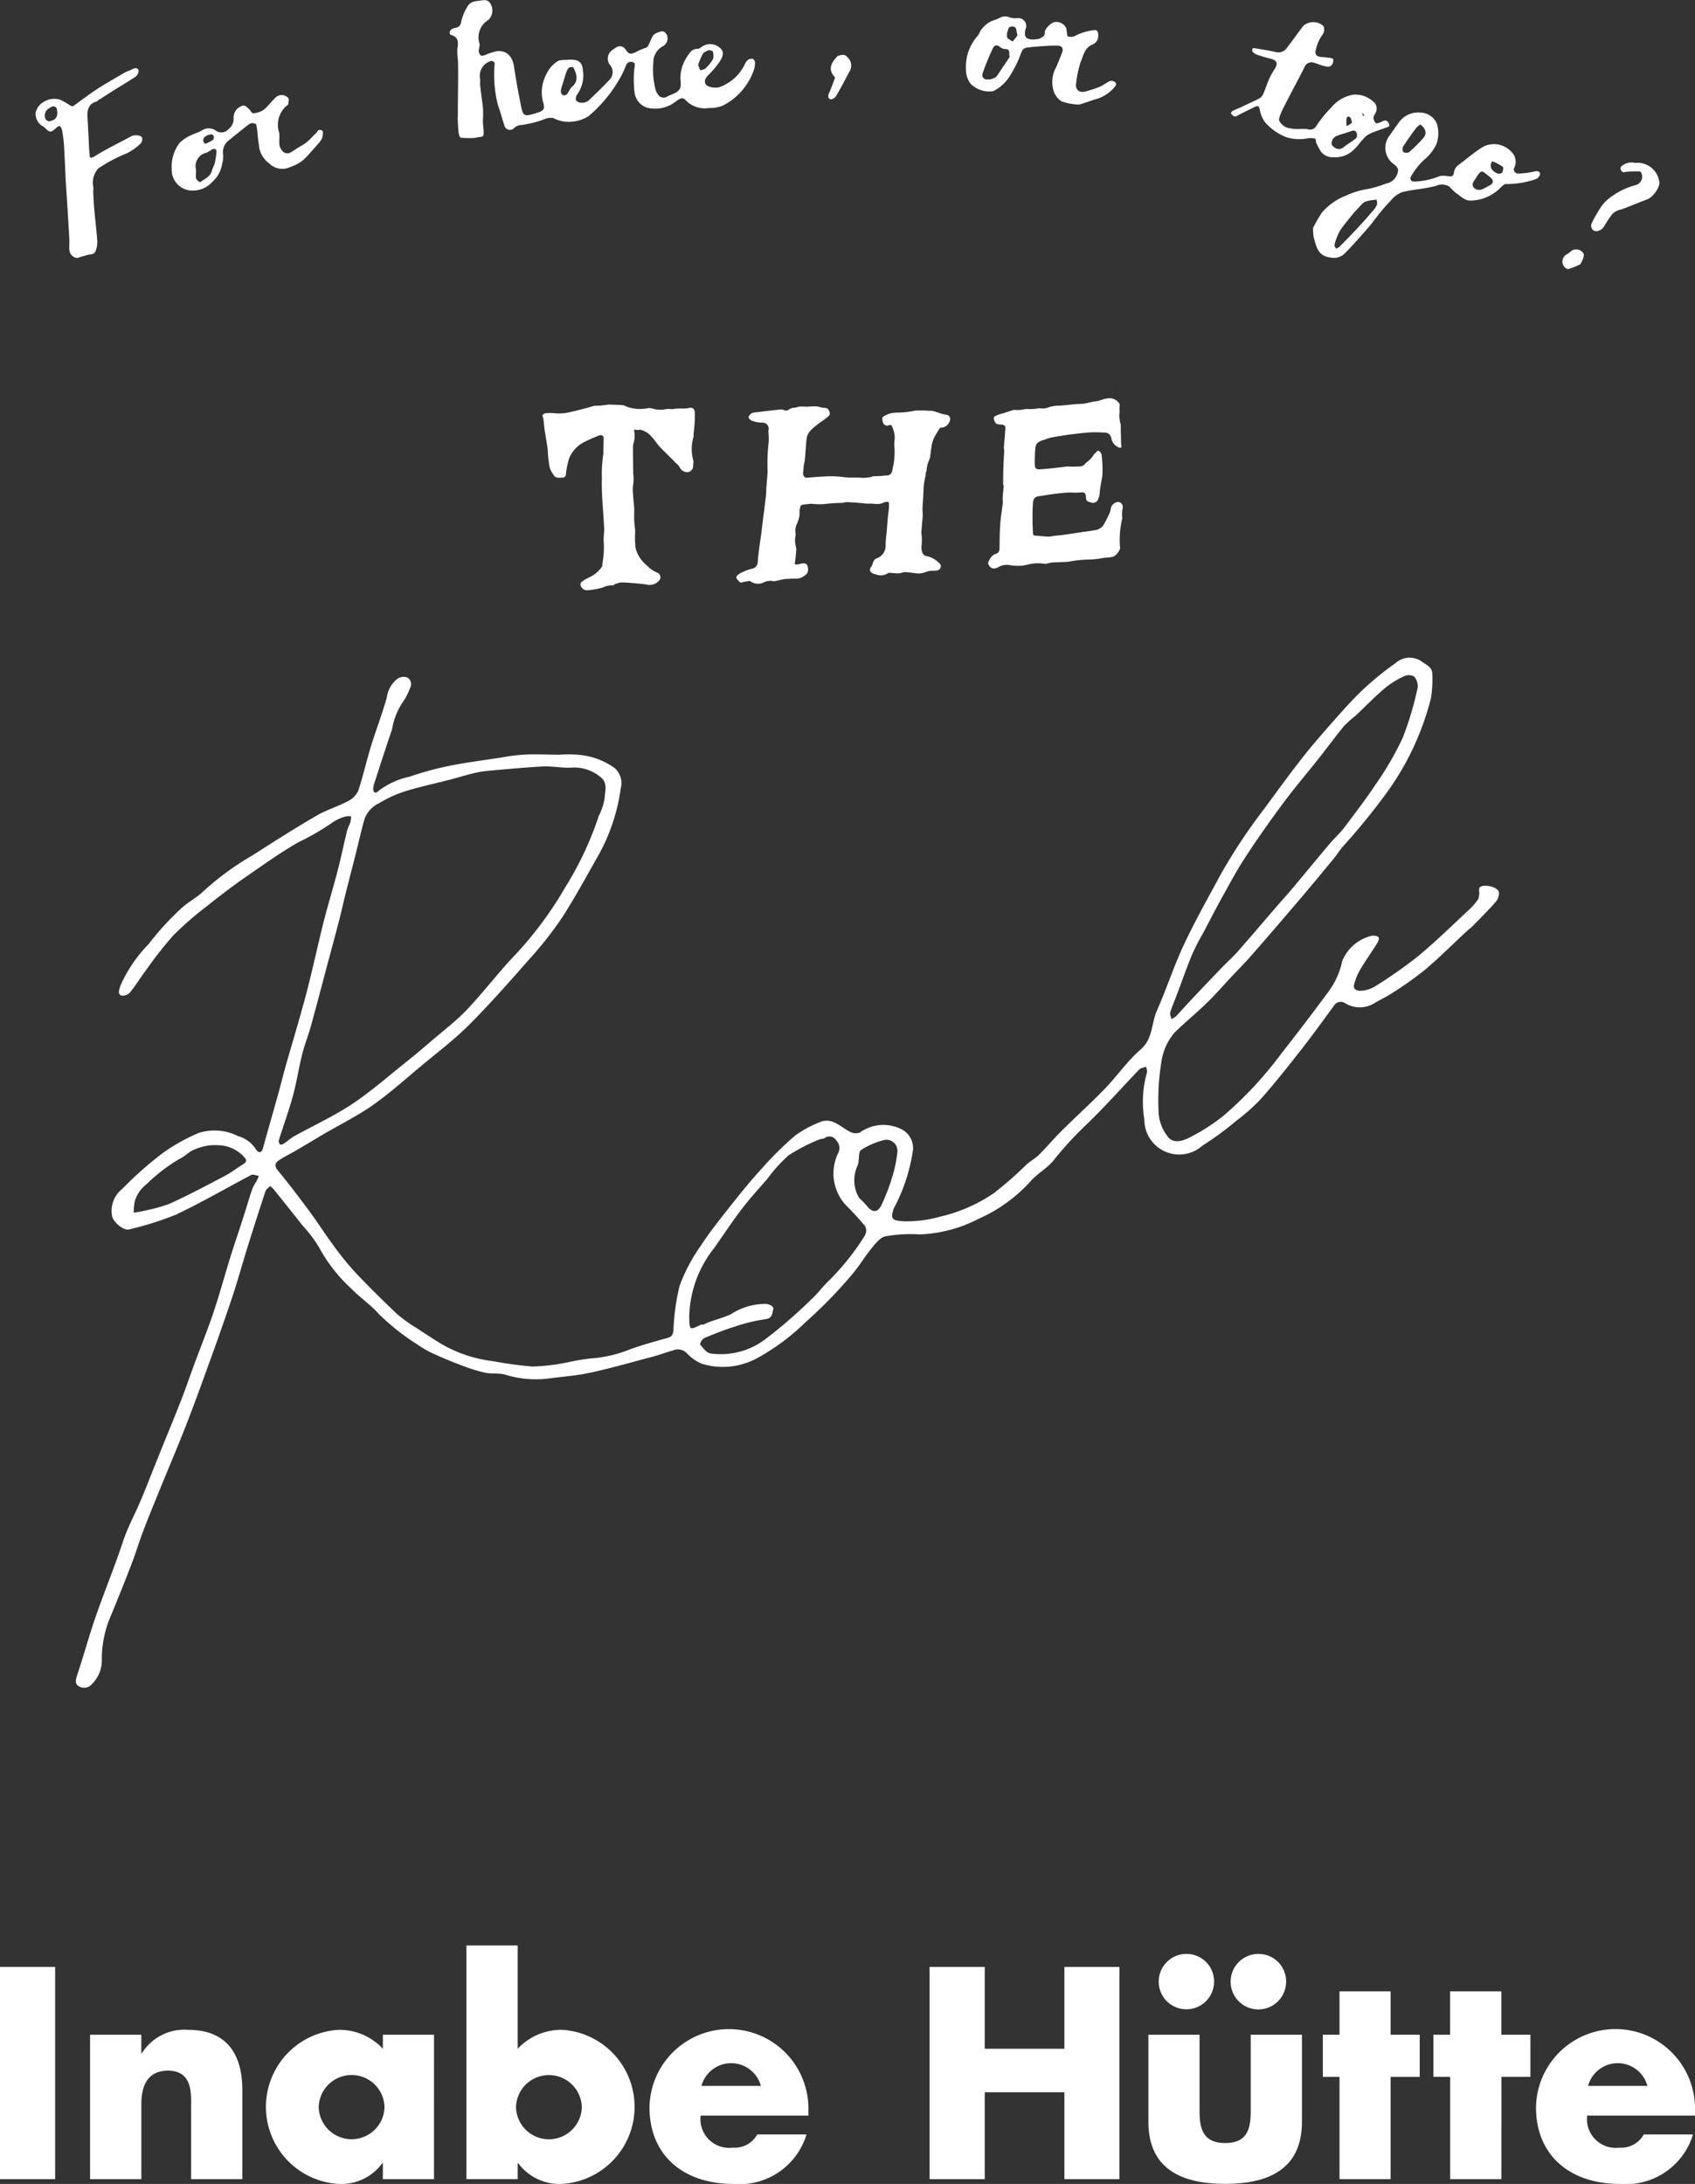
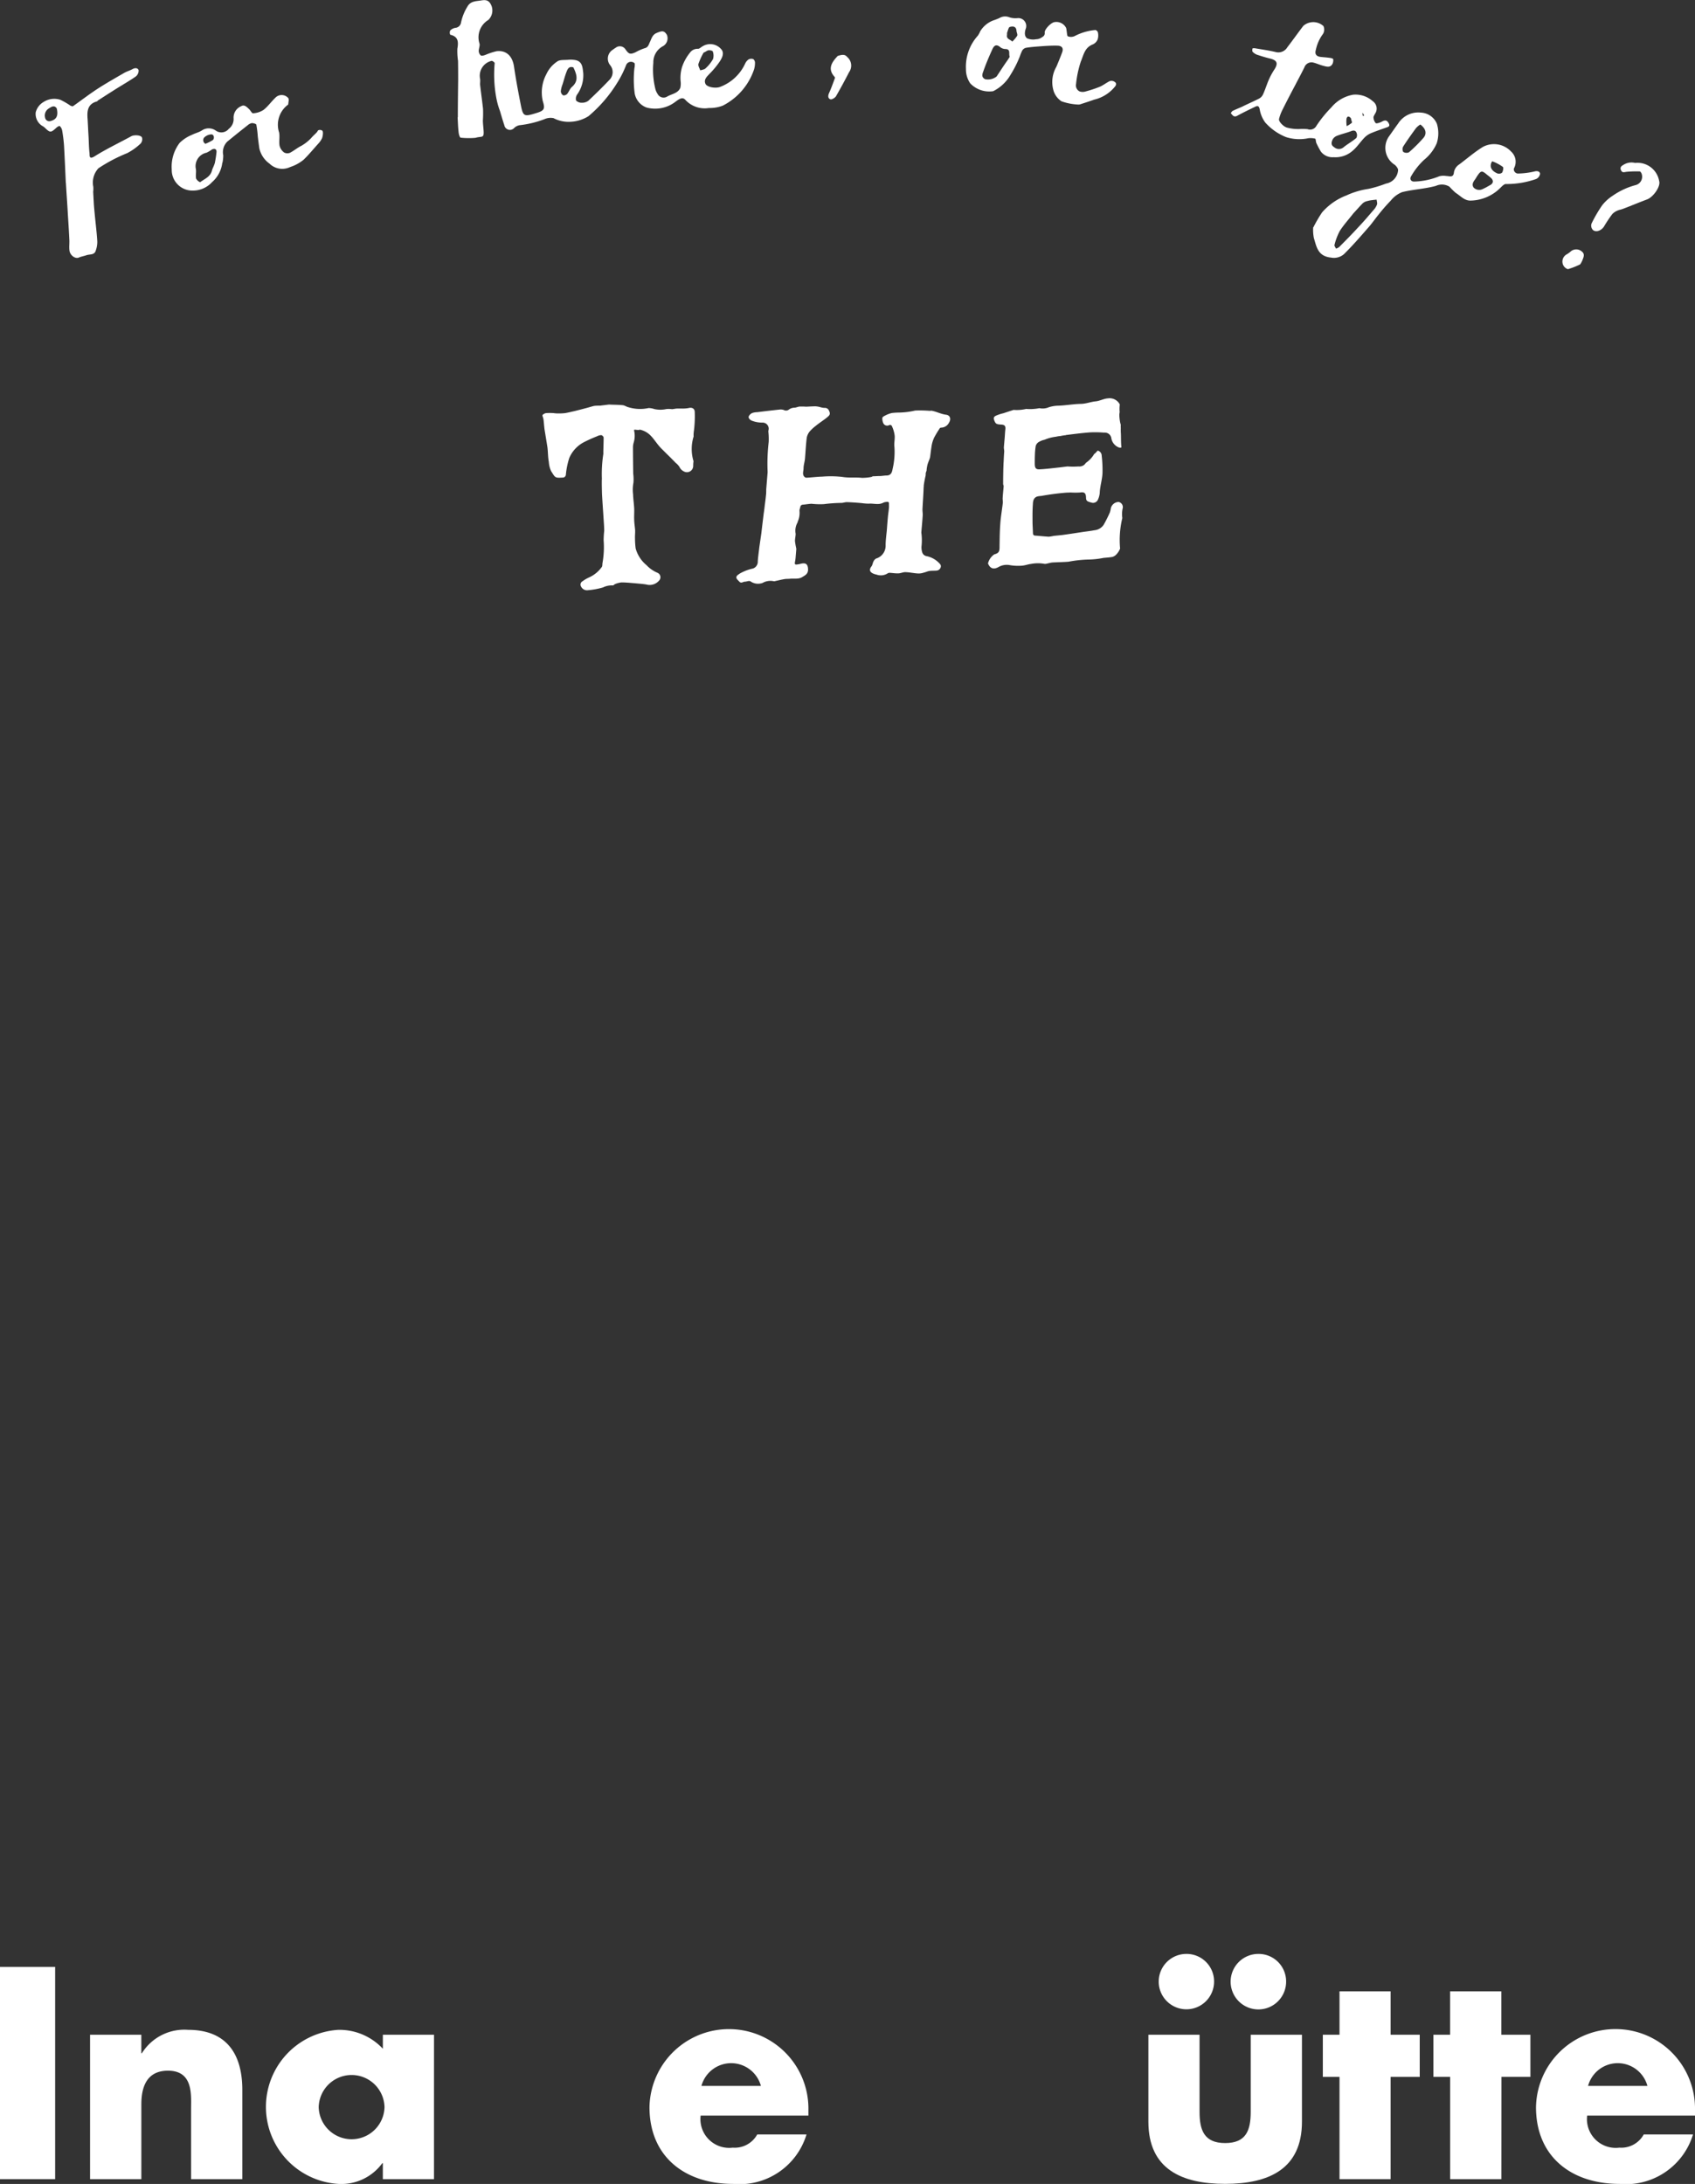
<svg xmlns="http://www.w3.org/2000/svg" height="108.039" viewBox="0 0 83.883 108.039" width="83.883">
  <rect x="0" y="0" width="83.883" height="108.039" fill="#333333" stroke="none" />
  <g fill="#fff">
    <path d="m930.105 630.006h-2.73v-10.5h2.73z" transform="translate(-927.376 -522.205)" />
    <path d="m932.1 622.194h.027a2.472 2.472 0 0 1 2.286-1.159c1.921 0 2.685 1.214 2.685 2.972v4.414h-2.536v-3.481c0-.687.114-1.884-1.143-1.884-1.027 0-1.318.77-1.318 1.66v3.705h-2.538v-7.144h2.537z" transform="translate(-925.106 -520.62)" />
    <path d="m942.158 628.421h-2.532v-.79h-.026a2.511 2.511 0 0 1 -2.159 1.027 3.818 3.818 0 0 1 -.026-7.622 2.935 2.935 0 0 1 2.212.935v-.693h2.532zm-5.706-3.563a1.629 1.629 0 0 0 3.257 0 1.629 1.629 0 0 0 -3.257 0z" transform="translate(-920.68 -520.62)" />
-     <path d="m938.707 618.986h2.538v5.109a2.961 2.961 0 0 1 2.212-.935 3.818 3.818 0 0 1 -.027 7.622 2.531 2.531 0 0 1 -2.159-1.027h-.026v.79h-2.538zm2.455 8a1.629 1.629 0 0 0 3.257 0 1.629 1.629 0 0 0 -3.257 0z" transform="translate(-915.626 -522.745)" />
    <path d="m951.02 625.276h-5.333a1.421 1.421 0 0 0 1.587 1.587 1.272 1.272 0 0 0 1.214-.654h2.438a3.463 3.463 0 0 1 -3.636 2.448c-2.367 0-4.135-1.334-4.135-3.8a3.933 3.933 0 0 1 7.865.151zm-2.351-1.467a1.525 1.525 0 0 0 -2.943 0z" transform="translate(-911.013 -520.62)" />
-     <path d="m956.631 623.555v-4.048h2.725v10.5h-2.725v-4.3h-3.942v4.3h-2.73v-10.5h2.73v4.048z" transform="translate(-903.956 -522.205)" />
    <path d="m958.267 620.554a1.37 1.37 0 1 1 -1.367-1.363 1.361 1.361 0 0 1 1.367 1.363zm3.565 0a1.373 1.373 0 1 1 -1.367-1.363 1.361 1.361 0 0 1 1.367 1.363z" transform="translate(-898.184 -522.532)" />
    <path d="m957.808 621.154v3.813c0 .909.226 1.546 1.269 1.546s1.263-.638 1.263-1.546v-3.813h2.536v4.3c0 2.355-1.658 3.078-3.8 3.078s-3.8-.723-3.8-3.078v-4.3z" transform="translate(-898.444 -520.497)" />
    <path d="m962.869 629.391h-2.53v-5.058h-.825v-2.086h.825v-2.147h2.53v2.147h1.44v2.086h-1.44z" transform="translate(-894.049 -521.59)" />
    <path d="m965.563 629.391h-2.536v-5.058h-.827v-2.086h.825v-2.147h2.536v2.147h1.439v2.086h-1.434z" transform="translate(-891.262 -521.59)" />
    <path d="m972.562 625.276h-5.337a1.423 1.423 0 0 0 1.593 1.587 1.27 1.27 0 0 0 1.208-.654h2.438a3.469 3.469 0 0 1 -3.636 2.448c-2.367 0-4.135-1.334-4.135-3.8a3.935 3.935 0 0 1 7.869.151zm-2.355-1.467a1.521 1.521 0 0 0 -2.937 0z" transform="translate(-888.679 -520.62)" />
    <path d="m955.632 582.02c-.253-.033-.477-.161-.725-.2a.271.271 0 0 1 -.081.008 5.986 5.986 0 0 0 -.713-.014 3.776 3.776 0 0 1 -.8.1 3.287 3.287 0 0 0 -.352.022 1.329 1.329 0 0 0 -.318.118c-.061.03-.148.075-.155.124a.547.547 0 0 0 .055.277.213.213 0 0 0 .275.086.1.1 0 0 1 .149.059 1.536 1.536 0 0 1 .13.45c.018.19-.039.391-.01.578a3.69 3.69 0 0 1 -.094 1.086c-.026.161-.082.314-.3.314-.11 0-.22.026-.33.026s-.23.012-.352.012a.256.256 0 0 1 -.061.033 2.36 2.36 0 0 1 -.473.045c-.324-.035-.641.01-.965-.045a5.056 5.056 0 0 0 -.994-.016c-.259.006-.522.041-.787.055a.157.157 0 0 1 -.114-.061c-.1-.12-.029-.269-.029-.4 0-.159.055-.318.071-.477.029-.348.045-.7.088-1.043a.7.7 0 0 1 .149-.312 2.028 2.028 0 0 1 .291-.269c.1-.083.208-.159.318-.238s.226-.159.324-.253.055-.191.012-.279a.21.21 0 0 0 -.214-.122.851.851 0 0 1 -.216-.039 1.115 1.115 0 0 0 -.23-.039c-.159 0-.312.012-.467.018a2.88 2.88 0 0 0 -.324-.006c-.081.006-.159.049-.242.055a.489.489 0 0 0 -.269.081.234.234 0 0 1 -.269.033.471.471 0 0 0 -.214-.02c-.369.039-.729.082-1.1.128a.813.813 0 0 0 -.246.041.345.345 0 0 0 -.177.175c-.016.077.051.153.143.2a1.425 1.425 0 0 0 .55.1.3.3 0 0 1 .291.363.292.292 0 0 0 -.006.126 3.339 3.339 0 0 1 .012.473 9.292 9.292 0 0 0 -.055 1.428.7.7 0 0 1 0 .094c-.022.273-.045.546-.067.817 0 .094 0 .187-.01.275-.016.171-.039.34-.061.511-.016.143-.033.279-.055.422-.039.32-.078.638-.114.957l-.1.691c-.026.234-.061.466-.078.7a.355.355 0 0 1 -.236.361 2.312 2.312 0 0 0 -.642.242c-.081.061-.191.11-.181.21.006.071.094.138.149.2.094.1.182 0 .269 0s.208-.061.275-.02a.655.655 0 0 0 .609.079.781.781 0 0 1 .521-.088.191.191 0 0 0 .116-.006c.1-.02.192-.043.291-.065.059-.01.126-.026.185-.033s.143-.006.214-.01c.214-.028.44.037.638-.09.132-.081.281-.147.281-.367-.006-.259-.1-.352-.362-.287a1.346 1.346 0 0 1 -.2.037c-.1.014-.1-.047-.087-.122a1.815 1.815 0 0 0 .033-.232c.01-.13.022-.263.033-.4a.229.229 0 0 0 -.006-.061 3.377 3.377 0 0 1 -.059-.344c0-.122.033-.242.033-.363a.81.81 0 0 1 .088-.544.242.242 0 0 0 .016-.055 1.059 1.059 0 0 0 .088-.517.261.261 0 0 1 .016-.122c.029-.079.016-.189.149-.2s.285-.039.43-.045a3.878 3.878 0 0 0 .613.018 7.545 7.545 0 0 1 .88-.061c.088-.006.175-.039.263-.037.242.008.483.026.725.047a2.582 2.582 0 0 0 .352.028c.24-.02.489.077.719-.049a.527.527 0 0 1 .169-.039c.088-.014.116.026.11.1 0 .061.006.126 0 .191-.01.132-.033.269-.049.416-.022.236-.039.458-.055.682-.022.251-.061.5-.061.754a.659.659 0 0 1 -.466.658.287.287 0 0 0 -.13.138c-.045.075-.051.181-.1.246-.126.159-.1.281.081.361a.727.727 0 0 0 .165.051.62.62 0 0 0 .544-.057.172.172 0 0 1 .106-.031c.143.006.283.033.428.026.12 0 .236-.065.357-.059.208.006.418.055.621.065a.73.73 0 0 0 .269-.039c.1-.02.185-.065.285-.084.12-.018.242-.008.367-.02.161-.01.271-.208.165-.324a1.2 1.2 0 0 0 -.658-.389.273.273 0 0 1 -.22-.181.834.834 0 0 1 -.039-.291 2.819 2.819 0 0 0 -.006-.68.13.13 0 0 1 0-.039c.02-.269.049-.538.065-.809.01-.114-.016-.23-.01-.34.017-.334.043-.664.055-.994a.812.812 0 0 1 .01-.122.155.155 0 0 1 0-.053 4.966 4.966 0 0 1 .094-.491v-.055a.37.37 0 0 1 .043-.167 1.6 1.6 0 0 1 .039-.275c.028-.122.083-.23.122-.348a.55.55 0 0 0 .016-.069c.026-.2.049-.4.081-.589a1.619 1.619 0 0 1 .116-.358 5.056 5.056 0 0 1 .285-.471c.006-.016.045-.026.065-.026a.448.448 0 0 0 .391-.253c.109-.179.05-.366-.159-.387z" transform="translate(-908.822 -561.505)" />
    <path d="m957.842 586.541a.407.407 0 0 0 -.379.3 1.42 1.42 0 0 1 -.049.214 6.716 6.716 0 0 1 -.308.615.619.619 0 0 1 -.45.269c-.177.033-.352.055-.534.079-.35.053-.7.108-1.059.157-.143.016-.291.029-.434.045a1.981 1.981 0 0 1 -.243.039c-.208-.012-.417-.035-.632-.051-.071 0-.142-.01-.147-.114-.006-.171-.016-.346-.022-.519 0-.3-.006-.6.016-.9.006-.159.022-.34.22-.405a1.179 1.179 0 0 1 .2-.028 12.529 12.529 0 0 1 1.251-.163c.073 0 .145-.006.21-.006a3.68 3.68 0 0 0 .45 0c.208-.033.291.016.3.236 0 .185.053.206.289.269a.26.26 0 0 0 .3-.149.985.985 0 0 0 .094-.411c.026-.3.114-.589.132-.884a6.116 6.116 0 0 0 -.039-.884.258.258 0 0 0 -.193-.249.211.211 0 0 1 -.039.028.189.189 0 0 1 -.049.061.523.523 0 0 1 -.094.081l-.016.029a1.327 1.327 0 0 1 -.383.4l-.035.041a.3.3 0 0 1 -.114.1.391.391 0 0 1 -.23.043 3.585 3.585 0 0 1 -.534 0c-.132.014-.259.031-.389.047-.32.033-.644.077-.967.094-.208.016-.263-.051-.269-.259 0-.149 0-.3.006-.44a3.529 3.529 0 0 1 .039-.444.338.338 0 0 1 .142-.2.928.928 0 0 1 .3-.12 2.03 2.03 0 0 1 .566-.149 1.14 1.14 0 0 1 .208-.033h.006c.078-.018.149-.029.22-.039a.109.109 0 0 1 .037 0l.022-.012c.4-.049.79-.1 1.188-.13a5.665 5.665 0 0 1 .7.012.324.324 0 0 1 .357.291.6.6 0 0 0 .369.442c.033.014.1.022.12 0l.006-.01v-.016c-.023-.214-.016-.428-.023-.638a2.933 2.933 0 0 1 -.006-.3 1.057 1.057 0 0 1 0-.161.818.818 0 0 1 -.026-.086 2.19 2.19 0 0 1 -.045-.379.84.84 0 0 1 .016-.159 1.811 1.811 0 0 1 .006-.379.566.566 0 0 0 -.587-.3c-.2.012-.4.126-.6.147-.248.022-.479.122-.737.126-.383.006-.768.082-1.153.09a1.676 1.676 0 0 0 -.434.075.758.758 0 0 1 -.466.047 2.387 2.387 0 0 1 -.67.037l-.01.006a2.037 2.037 0 0 1 -.6.043c-.171.055-.34.11-.505.165a2.145 2.145 0 0 0 -.318.1c-.088.039-.193.075-.143.224.075.206.11.222.35.236.171.008.226.067.21.232-.018.143-.022.293-.035.44s-.026.3-.039.456c0 .065.018.136.018.2-.012.165-.022.33-.028.5-.01.116-.01.23-.016.346-.006.25-.01.5-.01.746-.006.045.026.092.026.132-.016.192-.039.387-.049.583-.006.082.016.165.006.247-.039.356-.106.709-.126 1.061-.029.375-.029.758-.035 1.13 0 .22-.049.291-.263.35a.772.772 0 0 0 -.307.44.1.1 0 0 0 .022.057c.1.21.275.257.505.124a.814.814 0 0 1 .564-.088 2.444 2.444 0 0 0 .572.026c.159-.008.314-.071.466-.088a1.811 1.811 0 0 1 .654-.006.255.255 0 0 0 .087 0c.11-.022.214-.055.318-.065.269-.016.534-.016.8-.039a6.06 6.06 0 0 1 .945-.106 4.221 4.221 0 0 0 .784-.082c.149-.014.3-.022.44-.049a.456.456 0 0 0 .159-.088.881.881 0 0 0 .22-.324 4.621 4.621 0 0 1 .11-1.511 1.337 1.337 0 0 1 .022-.5.257.257 0 0 0 -.209-.295z" transform="translate(-902.487 -561.709)" />
    <path d="m948.041 583.142a1.13 1.13 0 0 1 .006-.22 5.689 5.689 0 0 0 .049-.982c0-.181-.137-.251-.318-.2a1.664 1.664 0 0 1 -.318.022c-.077 0-.155 0-.232 0s-.175.026-.257.031a1.2 1.2 0 0 0 -.281-.006 1.354 1.354 0 0 1 -.593 0 1.006 1.006 0 0 0 -.281-.051 1.975 1.975 0 0 1 -1-.039c-.094-.02-.181-.087-.275-.1-.2-.022-.411-.022-.615-.029a.547.547 0 0 0 -.114 0c-.132.018-.265.033-.407.051a1.882 1.882 0 0 0 -.289.012c-.155.037-.3.086-.456.124-.171.047-.342.088-.511.132-.153.033-.307.073-.466.1a2.823 2.823 0 0 1 -.373.016 1.361 1.361 0 0 1 -.2-.016 2.855 2.855 0 0 0 -.373 0 .321.321 0 0 0 -.171.092c-.016.012 0 .071.016.11s.026.1.033.143c.016.155.028.3.045.45.049.3.1.6.147.906.028.236.022.479.067.709a1.3 1.3 0 0 0 .114.462c.21.322.177.34.562.318a.156.156 0 0 0 .169-.151 3.838 3.838 0 0 1 .165-.811 1.577 1.577 0 0 1 .709-.78 7.105 7.105 0 0 1 .664-.3.491.491 0 0 1 .214-.059.18.18 0 0 1 .116.114c0 .245-.012.489-.016.735a.421.421 0 0 1 0 .088 6.506 6.506 0 0 0 -.071 1.208c-.01.253 0 .505.006.758.022.424.055.851.081 1.269.012.191.028.379.028.566a4.479 4.479 0 0 0 -.028.466 4.423 4.423 0 0 1 -.059 1.137c-.006.065 0 .149-.039.192a1.548 1.548 0 0 1 -.609.5 1.773 1.773 0 0 0 -.342.2.184.184 0 0 0 -.071.253.33.33 0 0 0 .356.185 3.7 3.7 0 0 0 .731-.136.983.983 0 0 1 .489-.1c.039 0 .078-.055.116-.069a1.168 1.168 0 0 1 .312-.079c.232 0 .456.026.686.043.177.018.359.029.54.059a.614.614 0 0 0 .631-.189.241.241 0 0 0 -.078-.391 1.559 1.559 0 0 1 -.538-.373 1.643 1.643 0 0 1 -.54-.829 3.848 3.848 0 0 1 -.033-.489c-.006-.143.012-.285.006-.424-.012-.159-.039-.311-.045-.473-.01-.193.006-.389 0-.586-.012-.236-.049-.467-.055-.7a1.809 1.809 0 0 1 .016-.574 2.118 2.118 0 0 0 -.01-.452c-.006-.44-.012-.884-.012-1.326a.855.855 0 0 1 .033-.206 1.165 1.165 0 0 0 .028-.579.071.071 0 0 1 0-.059c.012-.012.039-.006.061-.006a1.227 1.227 0 0 0 .155.012c.026 0 .059-.022.082-.012a1.051 1.051 0 0 1 .505.281c.159.159.279.35.428.526.083.1.177.185.269.279s.21.206.314.31c.078.081.159.159.237.242a.876.876 0 0 1 .187.2.466.466 0 0 0 .218.224.311.311 0 0 0 .463-.283 1.553 1.553 0 0 1 .016-.222 2.081 2.081 0 0 1 .006-1.224z" transform="translate(-913.714 -561.551)" />
-     <path d="m946.074 621.661a11.407 11.407 0 0 1 -1.862-1.483c-.4-.456-.923-.8-1.35-1.242a7.824 7.824 0 0 1 -1.609-2.059 6.456 6.456 0 0 0 -.79-1.045q-.709-.9-1.428-1.789a1.671 1.671 0 0 0 -.2-.191c-.075.09-.2.165-.23.269-.3.9-.587 1.8-.868 2.7-.24.77-.456 1.544-.7 2.308-.318.959-.654 1.917-.994 2.868-.44 1.214-.874 2.426-1.34 3.628-.45 1.159-.943 2.3-1.41 3.455-.259.635-.523 1.273-.764 1.917-.194.509-.346 1.037-.544 1.542-.34.892-.7 1.776-1.065 2.66a5.342 5.342 0 0 0 -.411 2.035 1.661 1.661 0 0 1 -.5 1.269.5.5 0 0 1 -.635.1c-.216-.124-.155-.338-.083-.558.324-.971.593-1.962.929-2.931.428-1.226.927-2.434 1.334-3.664.224-.687.566-1.306.845-1.96.308-.715.583-1.442.874-2.163.379-.945.774-1.89 1.147-2.839.23-.587.434-1.192.654-1.784.314-.858.658-1.7.949-2.562.307-.919.566-1.86.851-2.785.236-.754.5-1.5.731-2.253.12-.375.224-.748.357-1.118a2.477 2.477 0 0 1 .208-.381c.039-.083.077-.165.116-.252-.133-.016-.291-.094-.385-.045-1.246.654-2.465 1.367-3.734 1.966a15.925 15.925 0 0 1 -2.3.725c-.279.082-.768-.346-.845-.633a1.377 1.377 0 0 1 .489-1.361 17.958 17.958 0 0 1 2-1.772 9.2 9.2 0 0 1 1.78-1 2.576 2.576 0 0 1 1.966.155 1.508 1.508 0 0 1 .878.652c.094.155.269.23.346-.049.23-.829.467-1.656.7-2.487.139-.495.265-.994.4-1.491.346-1.216.715-2.424 1.039-3.644.314-1.2.57-2.406.872-3.605.21-.831.468-1.656.682-2.489.175-.666.312-1.34.473-2 .037-.149.12-.291.169-.438a1.914 1.914 0 0 0 .033-.267.757.757 0 0 0 -.263 0 2.176 2.176 0 0 0 -.638.283 11.922 11.922 0 0 1 -1.723 1c-.884.511-1.709 1.1-2.544 1.677-.7.483-1.373 1-2.031 1.526a15.771 15.771 0 0 0 -1.615 1.412 19.819 19.819 0 0 0 -1.338 1.707c-.275.363-.511.758-.8 1.11a.477.477 0 0 1 -.43.143c-.181-.082-.1-.263-.049-.456a6.842 6.842 0 0 1 1.405-2.082 14.031 14.031 0 0 1 1.57-1.729c.363-.35.841-.583 1.192-.933a13.833 13.833 0 0 1 2.389-1.736c1.033-.664 2.072-1.324 3.125-1.939.505-.3 1.082-.467 1.6-.742a1.1 1.1 0 0 0 .5-.509c.241-.731.411-1.489.636-2.224.249-.8.55-1.583.776-2.383a1.416 1.416 0 0 1 .526-.931.558.558 0 0 1 .456-.079.37.37 0 0 1 .171.528 2.951 2.951 0 0 1 -.326.652 3.325 3.325 0 0 0 -.564 1.393c-.3.876-.583 1.754-.868 2.634a.916.916 0 0 0 -.067.328c.018.149.09.252.255.094a3.824 3.824 0 0 1 1.542-.709 15.679 15.679 0 0 1 1.945-.532c.845-.171 1.713-.281 2.569-.411a9.32 9.32 0 0 1 1.159-.149c.577-.029 1.153 0 1.725.006a5.94 5.94 0 0 1 1.043.01 3.551 3.551 0 0 1 1.713.65.993.993 0 0 1 .3 1 9.44 9.44 0 0 1 -1.076 3.261c-.593 1.043-1.163 2.1-1.811 3.108a18 18 0 0 1 -1.577 2.017c-.99 1.124-1.978 2.251-3.037 3.312-.731.733-1.564 1.361-2.361 2.025s-1.567 1.359-2.406 1.949c-.758.532-1.6.949-2.406 1.416-.473.281-.945.566-1.418.841-.269.159-.554.291-.813.466-.208.132-.253.291-.055.522.511.621 1 1.263 1.479 1.906.411.548.774 1.124 1.179 1.674a15.222 15.222 0 0 0 1.078 1.357c.691.741 1.416 1.454 2.157 2.157a7.14 7.14 0 0 0 .972.693c.336.228.676.444 1.022.664a6.577 6.577 0 0 0 2.734.968 19.335 19.335 0 0 0 1.972.269 10.029 10.029 0 0 0 1.748-.21 11.507 11.507 0 0 1 1.141-.191 6.3 6.3 0 0 0 1.911-.44c.615-.224 1.253-.4 1.89-.576.214-.059.259-.169.285-.373a10.934 10.934 0 0 1 .307-2.214 8.614 8.614 0 0 1 1.049-1.976c.461-.709 1-1.373 1.522-2.037.477-.6.961-1.2 1.483-1.764a16.585 16.585 0 0 1 1.658-1.642 5.414 5.414 0 0 1 1.351-.713.877.877 0 0 1 .6.065c.275.122.511.336.78.462a.592.592 0 0 0 .477.033 1.985 1.985 0 0 1 2.066-.159 1.042 1.042 0 0 1 .56 1.031 8.736 8.736 0 0 1 -.945 2.872c-.181.523-.1.615.479.646a6.092 6.092 0 0 0 1.785-.222 7.879 7.879 0 0 0 2.685-1.169 18.757 18.757 0 0 0 1.642-1.44c.188-.163.418-.285.593-.46.379-.379.725-.79 1.1-1.165.719-.713 1.473-1.393 2.175-2.118.6-.625 1.1-1.359 1.756-1.927.617-.534.517-1.283.8-1.913.479-1.076.835-2.2 1.336-3.263.564-1.2 1.218-2.359 1.849-3.526a27.524 27.524 0 0 1 2.143-3.22c.631-.86 1.257-1.725 1.915-2.561.54-.678 1.11-1.328 1.681-1.97.446-.5.89-.994 1.379-1.444a15.088 15.088 0 0 1 1.509-1.214 1.043 1.043 0 0 1 1.33-.055c.23.159.489.275.489.583a5.738 5.738 0 0 1 -.071 1.228 13.686 13.686 0 0 1 -2.257 4.756 32.822 32.822 0 0 1 -2.12 2.587c-.153.185-.285.393-.434.577-.6.725-1.2 1.454-1.813 2.169q-1.137 1.338-2.294 2.658c-.336.381-.7.745-1.045 1.114-.373.4-.729.813-1.124 1.192-.521.511-1.094.969-1.609 1.483a2.844 2.844 0 0 0 -.644 1.463 11.8 11.8 0 0 0 -.136 2.408 2.089 2.089 0 0 0 .411 1.2c.226.352.6.391 1.2.065a9.552 9.552 0 0 0 1.613-1.045 18.78 18.78 0 0 0 2.807-3.007c.786-1.008 1.564-2.017 2.318-3.043a3.877 3.877 0 0 0 .742-1.6 2.111 2.111 0 0 1 1.483-1.251c.34 0 .411.1.241.377-.263.43-.564.847-.823 1.283a2.9 2.9 0 0 0 -.317.766c-.061.253.185.32.36.3a1.485 1.485 0 0 0 .666-.208 22.569 22.569 0 0 0 2.118-1.481c.9-.743 1.736-1.566 2.593-2.363a3.263 3.263 0 0 0 .405-.475.72.72 0 0 0 .049-.228c.035-.155-.1-.379.177-.43.307-.049.768.1.8.307a.656.656 0 0 1 -.161.485c-.373.428-.778.823-1.173 1.23-.055.053-.128.1-.187.153-.715.658-1.4 1.351-2.143 1.978a17.945 17.945 0 0 1 -1.668 1.179c-.263.171-.554.3-.819.462a1.388 1.388 0 0 1 -1.438.02.391.391 0 0 0 -.577.116c-.554.752-1.1 1.516-1.687 2.257-.625.8-1.263 1.6-1.939 2.365a9.828 9.828 0 0 1 -1.212 1.073 15.077 15.077 0 0 1 -1.658 1.214 1.725 1.725 0 0 1 -2.884-1.291 5.287 5.287 0 0 1 .126-2.306c.029-.088-.022-.2-.039-.3-.114.045-.259.057-.34.138-.861.9-1.691 1.833-2.587 2.7a17.174 17.174 0 0 0 -1.63 1.768c-.3.389-.774.644-1.116 1.01a7.535 7.535 0 0 1 -2.6 1.9 6.861 6.861 0 0 1 -2.923.78 7.268 7.268 0 0 0 -1.7.094c-.257.049-.489.35-.68.581-.369.45-.664.962-1.055 1.4a22.816 22.816 0 0 1 -2.229 2.275 10.907 10.907 0 0 1 -2.361 1.756 3.547 3.547 0 0 1 -2.746.3 2.148 2.148 0 0 1 -.754-.521.61.61 0 0 0 -.67-.153c-.35.1-.7.23-1.053.324-1.016.269-2.033.562-3.059.784-.709.155-1.434.2-2.153.3a5.122 5.122 0 0 1 -2.053-.2c-.334-.092-.709-.029-1.043-.106a8.615 8.615 0 0 1 -1.24-.4c-.489-.183-.968-.389-1.44-.607a6.458 6.458 0 0 1 -.67-.407m9.034-26.157a2.984 2.984 0 0 0 .269-.821c.012-.365.187-.8-.23-1.088a2.021 2.021 0 0 0 -1.379-.448c-.467.035-.943-.075-1.412-.055-.9.045-1.817.133-2.724.214a4.953 4.953 0 0 0 -.741.122c-.379.094-.752.208-1.131.308-.764.2-1.532.358-2.279.593a5.8 5.8 0 0 0 -1.241.57 1.417 1.417 0 0 0 -.735.766c-.165.564-.287 1.135-.43 1.7-.169.672-.346 1.344-.516 2.021-.11.444-.208.894-.324 1.34-.2.774-.407 1.536-.615 2.306-.259.984-.521 1.972-.79 2.954-.132.462-.314.906-.424 1.373-.169.666-.269 1.353-.45 2.017-.2.741-.466 1.46-.7 2.2a.272.272 0 0 0 .055.212c.02.025.143 0 .192-.037.181-.12.34-.273.534-.379.943-.522 1.937-.976 2.838-1.573.945-.629 1.807-1.389 2.7-2.1.4-.32.79-.648 1.179-.984.611-.524 1.259-1.012 1.813-1.593.845-.894 1.587-1.88 2.438-2.766a18.186 18.186 0 0 0 2.428-3.29 16.337 16.337 0 0 0 1.668-3.559m5.158 25.2a3.487 3.487 0 0 1 .334-.143c.346-.126.709-.22 1.033-.373a3.121 3.121 0 0 1 1.746-.511c.22.028.391.143.352.269-.051.177-.033.442-.375.485a8.273 8.273 0 0 0 -1.471.35c-.534.165-1.055.369-1.564.583a.514.514 0 0 0 -.216.314c.149.175.32.418.517.45a3.654 3.654 0 0 0 2.691-.686 23.8 23.8 0 0 0 2.284-1.972c.3-.267.54-.6.825-.88a12.233 12.233 0 0 0 1.845-2.3.49.49 0 0 0 .016-.45c-.307-.385-.654-.74-1-1.094a2.312 2.312 0 0 1 -.357-2.493.557.557 0 0 0 -.094-.686.38.38 0 0 0 -.544-.1c-.081.049-.2.039-.3.082a9.212 9.212 0 0 0 -1.5.78 7.246 7.246 0 0 0 -1.055 1.169c-.424.485-.856.959-1.247 1.467-.483.632-.923 1.3-1.379 1.949a5.619 5.619 0 0 0 -1.234 3.416c.022.654.006.654.582.373a.7.7 0 0 1 .11 0m24.228-16.155c.489-.511.978-1.033 1.473-1.542.251-.259.519-.495.756-.764.6-.684 1.194-1.379 1.786-2.071.324-.373.654-.737.972-1.114.6-.719 1.2-1.45 1.811-2.169.226-.269.495-.505.709-.79.527-.7 1.065-1.4 1.55-2.131a15.061 15.061 0 0 0 1.334-2.3 15.554 15.554 0 0 0 .736-2.471.723.723 0 0 0 -.175-.56.55.55 0 0 0 -.489-.012 4.28 4.28 0 0 0 -.945.583c-.515.434-.984.923-1.477 1.385a5.631 5.631 0 0 0 -.55.489c-.422.515-.817 1.053-1.23 1.575-.58.737-1.192 1.45-1.752 2.2-.652.878-1.285 1.768-1.882 2.685-.434.654-.8 1.346-1.182 2.031-.307.556-.6 1.122-.894 1.687a12.476 12.476 0 0 0 -.583 1.126c-.275.666-.511 1.351-.77 2.027-.1.279-.224.554-.312.839-.028.1.037.226.055.336a1.075 1.075 0 0 0 .23-.138c.263-.285.527-.577.829-.9m-48.1 7.284a3.251 3.251 0 0 0 -.615.008 3.1 3.1 0 0 0 -.764.228c-.24.118-.438.336-.68.442a8.264 8.264 0 0 0 -1.609 1.236 1.653 1.653 0 0 0 -.587.839 2.48 2.48 0 0 0 -.055.581c.165-.031.33-.047.489-.092a7.932 7.932 0 0 0 1.322-.369c.919-.422 1.813-.894 2.707-1.367.307-.159.583-.383.886-.564.192-.122.2-.216.043-.385a1.814 1.814 0 0 0 -1.137-.558m31.581 2.6a4.159 4.159 0 0 1 .4.407c.259.334.534.332.715-.061a9.674 9.674 0 0 0 .516-1.334 6.322 6.322 0 0 0 .269-1.285.545.545 0 0 0 -.641-.593 3.834 3.834 0 0 0 -1.153.493c-.132.09-.094.424-.138.648a1.647 1.647 0 0 1 -.053.161 1.7 1.7 0 0 0 .084 1.551z" transform="translate(-925.47 -555.182)" />
    <path d="m938.7 577.533c0-.623.01-1.222.016-1.823 0-.322 0-.64-.006-.963a3.219 3.219 0 0 1 -.033-.6c.059-.334.049-.6-.352-.691a.248.248 0 0 1 0-.21.476.476 0 0 1 .247-.13.309.309 0 0 0 .287-.265 2.459 2.459 0 0 1 .318-.79c.155-.275.424-.259.67-.3s.411-.022.527.285a.65.65 0 0 1 -.165.68 1 1 0 0 0 -.434 1.175c.022.116-.045.253-.039.373a.315.315 0 0 0 .1.208c.051.029.149 0 .22-.024a3.223 3.223 0 0 1 .566-.187c.493-.055.79.255.862.784.088.6.2 1.2.318 1.8.126.654.155.67.792.473.379-.116.434-.2.312-.583a1.91 1.91 0 0 1 .177-1.34 1.492 1.492 0 0 1 .532-.621c.126-.1.352-.071.538-.088a1.286 1.286 0 0 1 .375.016c.344.075.344.369.379.638a1.636 1.636 0 0 1 -.3 1.061.367.367 0 0 0 -.055.3.39.39 0 0 0 .291.11.515.515 0 0 0 .318-.1c.363-.342.715-.686 1.055-1.045a.543.543 0 0 0 .01-.729.516.516 0 0 1 .143-.748 1.508 1.508 0 0 1 .145-.1.329.329 0 0 1 .477.073c.171.246.236.269.5.153a2.61 2.61 0 0 1 .45-.2c.183-.043.2-.175.265-.308.077-.161.12-.356.324-.444.291-.126.385-.12.515.088a.445.445 0 0 1 -.191.56.9.9 0 0 0 -.479.825 3.92 3.92 0 0 0 .094 1.263.764.764 0 0 0 .116.273.334.334 0 0 0 .477.132c.226-.132.528-.155.648-.428a.957.957 0 0 0 .018-.308 1.846 1.846 0 0 1 .071-.731 2.28 2.28 0 0 1 .383-.695.464.464 0 0 1 .4-.2c.071.006.148-.079.226-.12a.716.716 0 0 1 .955.175c.126.187.006.407-.1.572a4.252 4.252 0 0 1 -.509.613c-.132.141-.291.281-.2.491.075.169.483.232.7.163a2.22 2.22 0 0 0 1.263-1.157.51.51 0 0 1 .165-.206.273.273 0 0 1 .224-.025c.055.016.1.11.1.175a1.136 1.136 0 0 1 -.043.33 3.129 3.129 0 0 1 -1.548 1.8 1.777 1.777 0 0 1 -.689.118 1.3 1.3 0 0 1 -1.173-.411c-.149-.157-.32-.014-.468.09a1.645 1.645 0 0 1 -1.438.3.92.92 0 0 1 -.593-.691 5.257 5.257 0 0 1 -.016-1.253.751.751 0 0 0 .016-.242.258.258 0 0 0 -.428.09 4.955 4.955 0 0 1 -.43.858 6.808 6.808 0 0 1 -1.428 1.662 1.819 1.819 0 0 1 -.91.279 1.6 1.6 0 0 1 -.823-.181.74.74 0 0 0 -.446.051 5.021 5.021 0 0 1 -1.24.3.523.523 0 0 0 -.263.139.281.281 0 0 1 -.485-.143c-.081-.236-.147-.472-.218-.709a3.688 3.688 0 0 1 -.171-.6 6.31 6.31 0 0 1 -.088-1.762c0-.028-.106-.116-.155-.108a.754.754 0 0 0 -.57.874c.022.106-.006.222.006.332.043.387.1.774.142 1.163a5.346 5.346 0 0 1 -.006.56c-.006.116.026.383.033.5.033.428-.081.279-.4.377a3.656 3.656 0 0 1 -.735-.008c-.039 0-.094-.171-.1-.271-.029-.234-.033-.468-.049-.727m5.726-2.479c-.224-.073-.289.092-.344.242-.078.2-.126.405-.194.611a1.219 1.219 0 0 0 -.081.332.248.248 0 0 0 .11.194c.043.026.159-.014.2-.061.094-.11.136-.263.24-.35.346-.3.236-.627.071-.968m6.437-.715a3.169 3.169 0 0 0 -.246.54c-.028.1.055.216.088.324.087-.029.2-.039.263-.1a1.879 1.879 0 0 0 .369-.46.588.588 0 0 0 -.012-.377c-.01-.039-.147-.067-.218-.055s-.123.072-.234.111z" transform="translate(-916.043 -571.738)" />
    <path d="m959.285 580.153a7.1 7.1 0 0 1 .428-.735 3.038 3.038 0 0 1 1.214-.845 3.924 3.924 0 0 1 1.078-.32 5.7 5.7 0 0 0 .872-.263.723.723 0 0 0 .6-.67c0-.083-.094-.2-.165-.259a.987.987 0 0 1 -.285-1.406c.153-.212.3-.428.454-.638a1.181 1.181 0 0 1 1.133-.538.9.9 0 0 1 .784.554 1.615 1.615 0 0 1 -.01.968 2.149 2.149 0 0 1 -.621.811 3.394 3.394 0 0 0 -.631.792c-.11.155-.02.3.155.285a3.526 3.526 0 0 0 1.23-.263.859.859 0 0 1 .34-.012c.153 0 .35.1.379-.169a.571.571 0 0 1 .259-.4c.389-.289.758-.613 1.173-.868a1.162 1.162 0 0 1 1.4.23.68.68 0 0 1 .155.8c-.078.12.049.3.2.285a3.788 3.788 0 0 0 .792-.1c.159-.045.273 0 .285.112a.338.338 0 0 1 -.2.261 4.393 4.393 0 0 1 -1.489.247c-.094-.01-.22.138-.314.226a2.142 2.142 0 0 1 -1.428.593c-.318.01-.505-.236-.741-.379a3.413 3.413 0 0 1 -.312-.308.708.708 0 0 0 -.67-.041c-.55.151-1.126.173-1.674.31a1.365 1.365 0 0 0 -.56.418 8.874 8.874 0 0 0 -.605.693c-.175.214-.334.45-.522.658-.385.44-.774.89-1.192 1.3a.756.756 0 0 1 -.648.167c-.644-.067-.709-.534-.841-.971a2.12 2.12 0 0 1 -.033-.528m1.978-.672c-.22.283-.466.552-.66.854a2.906 2.906 0 0 0 -.263.692c-.016.049.049.126.075.185a.559.559 0 0 0 .155-.079c.324-.326.654-.656.965-1 .255-.265.489-.544.731-.825a.815.815 0 0 0 .175-.273c.028-.071-.01-.165-.016-.248-.065.006-.137.012-.2.022a1.489 1.489 0 0 0 -.263.049.507.507 0 0 0 -.214.1c-.159.159-.307.33-.483.519m3.326-4.408a.915.915 0 0 0 -.218.181c-.22.3-.434.6-.631.906a.272.272 0 0 0 0 .269.3.3 0 0 0 .281.022 7.515 7.515 0 0 0 .7-.693c.2-.212.153-.473-.138-.686m2.813 2.554a1.938 1.938 0 0 1 -.116.185c-.088.116-.153.249-.055.383a.381.381 0 0 0 .434.079 2.874 2.874 0 0 0 .34-.179c.181-.079.232-.216.106-.354-.073-.075-.165-.136-.253-.21-.22-.185-.275-.173-.456.1m.745-.735c-.153.232-.059.466.259.6a.249.249 0 0 0 .23-.037c.051-.081.084-.252.039-.287a2.168 2.168 0 0 0 -.513-.273z" transform="translate(-894.288 -568.908)" />
    <path d="m957.868 576.446c.279-.137.548-.253.807-.385a.446.446 0 0 0 .2-.214c.11-.24.187-.5.291-.735a3.38 3.38 0 0 1 .269-.491c.2-.312.132-.458-.22-.544-.22-.053-.428-.118-.642-.189a.625.625 0 0 1 -.214-.143c-.028-.035-.016-.11-.006-.165 0-.012.077-.016.11-.012.357.061.709.11 1.059.194a.517.517 0 0 0 .556-.244c.269-.348.521-.707.79-1.057a.747.747 0 0 1 .994.01.416.416 0 0 1 -.022.391 1.979 1.979 0 0 0 -.352.784c-.065.21.018.324.236.352.155.016.314.026.467.049.057.006.148.033.155.061a.423.423 0 0 1 -.033.23c-.11.206-.291.142-.456.1s-.324-.118-.489-.159a.374.374 0 0 0 -.45.24c-.143.293-.3.581-.45.87-.22.414-.434.825-.642 1.243a2.139 2.139 0 0 0 -.161.438c-.027.122.226.391.414.43a2.142 2.142 0 0 0 .7.059 2.819 2.819 0 0 1 .3.012.354.354 0 0 0 .44-.171 6.036 6.036 0 0 1 .741-.911 1.8 1.8 0 0 1 1.069-.621 1.271 1.271 0 0 1 .972.318.445.445 0 0 1 .11.631c-.026.061-.075.122-.071.177a.463.463 0 0 0 .106.275c.033.035.163-.006.234-.035.139-.055.271-.185.4.022.059.1.075.175-.061.22-.253.09-.511.175-.764.279a.994.994 0 0 0 -.346.22c-.208.21-.373.473-.6.664a1.281 1.281 0 0 1 -.943.32.721.721 0 0 1 -.627-.275 4.044 4.044 0 0 1 -.23-.434c-.026-.065-.022-.2-.055-.208a.91.91 0 0 0 -.34-.022 2.161 2.161 0 0 1 -1.1-.055 2.739 2.739 0 0 1 -1.033-.725 1.53 1.53 0 0 1 -.273-.654c-.045-.228-.161-.153-.271-.1-.279.134-.564.273-.839.422-.171.092-.23-.028-.314-.118-.01-.01.045-.1.09-.124.159-.077.324-.143.5-.22m4.52 2.017a.354.354 0 0 0 .477-.006c.2-.159.428-.285.621-.45a.3.3 0 0 0 0-.275c-.043-.1-.142-.11-.263-.061-.22.086-.45.133-.67.22a.425.425 0 0 0 -.246.2c-.039.1-.11.259.078.369m.833-1.428c-.088-.106-.185-.122-.22.026a1.376 1.376 0 0 0 .012.365 1.357 1.357 0 0 0 .253-.167c.022-.024-.029-.118-.045-.224m.56-.275c.012.049.016.1.028.159l.061-.016a.259.259 0 0 0 -.091-.14z" transform="translate(-896.368 -571.182)" />
    <path d="m929.736 579.075c-.028-.629-.055-1.239-.088-1.844a7.4 7.4 0 0 0 -.094-.758.417.417 0 0 0 -.12-.216c-.016-.014-.132.047-.181.1-.248.23-.3.236-.534.006a.637.637 0 0 0 -.159-.116.7.7 0 0 1 -.314-.666.839.839 0 0 1 .4-.519.974.974 0 0 1 .823-.1 3.835 3.835 0 0 1 .5.291c.039.016.1.039.126.022.405-.285.8-.591 1.218-.862s.874-.528 1.318-.786c.126-.071.281-.114.408-.185s.263-.061.3.059a.374.374 0 0 1 -.142.308c-.308.214-.636.4-.955.6s-.609.387-.916.585c-.017.01-.026.041-.049.047-.473.128-.495.491-.462.88.016.281.028.56.045.841s.016.566.049.839c.012.116-.033.336.253.155.589-.369 1.214-.664 1.817-.994.132-.071.473-.061.527.065a.324.324 0 0 1 -.059.289 2.865 2.865 0 0 1 -.676.485 7.865 7.865 0 0 0 -1.422.748 1.042 1.042 0 0 0 -.253.917 1.274 1.274 0 0 1 -.006.249l.033.6c.012.173.029.348.045.517.043.452.1.894.126 1.34a1.27 1.27 0 0 1 -.077.45c-.065.226-.292.171-.456.226-.126.045-.263.065-.389.12-.171.069-.428-.11-.456-.356-.022-.175.006-.36-.006-.542-.02-.462-.055-.931-.081-1.391s-.061-.917-.088-1.4m-.45-3.683c-.12-.2-.285-.076-.391-.01a.407.407 0 0 0 -.192.448.214.214 0 0 0 .281.177c.289-.082.379-.257.3-.615" transform="translate(-926.479 -570.024)" />
    <path d="m958.248 575.579a1.883 1.883 0 0 1 -1.055.676c-.226.081-.45.153-.67.224a.327.327 0 0 1 -.153.016 2.826 2.826 0 0 1 -.793-.159.982.982 0 0 1 -.379-.479 1.5 1.5 0 0 1 .126-1.228c.1-.236.2-.479.287-.715.075-.2-.006-.324-.232-.33-.318-.008-.631.016-.943.039-.21.016-.424.033-.627.069a.3.3 0 0 0 -.175.134 2.3 2.3 0 0 0 -.12.293 5.386 5.386 0 0 1 -.45.892 2.031 2.031 0 0 1 -.868.825 1.3 1.3 0 0 1 -1.133-.385 1.217 1.217 0 0 1 -.214-.709 2.289 2.289 0 0 1 .589-1.652 1.19 1.19 0 0 0 .114-.21 1.268 1.268 0 0 1 .709-.564c.084-.031.159-.061.236-.094a.551.551 0 0 1 .483-.049.933.933 0 0 0 .417.049.392.392 0 0 1 .407.538c-.061.19-.055.369.071.461a.771.771 0 0 0 .444.045.509.509 0 0 0 .263-.077c.084-.055.181-.1.165-.253s.3-.483.473-.515a.541.541 0 0 1 .583.279.494.494 0 0 1 .026.138c.022.1.018.263.067.285a.431.431 0 0 0 .351-.022 2.705 2.705 0 0 1 1.01-.291c.033 0 .116.067.122.116a.676.676 0 0 1 -.012.35.466.466 0 0 1 -.257.253c-.391.161-.44.523-.578.847a5.177 5.177 0 0 0 -.234 1.108.33.33 0 0 0 .175.363.479.479 0 0 0 .307 0 5.881 5.881 0 0 0 .693-.23c.169-.071.318-.194.483-.275a.269.269 0 0 1 .214.01c.071.035.159.1.077.226m-5.339-1.269c.033-.071.12-.159.1-.2-.049-.128.067-.359-.214-.359a.421.421 0 0 1 -.257-.1c-.22-.181-.324-.022-.391.136-.153.334-.3.68-.422 1.027-.055.149-.139.324.075.43a.694.694 0 0 0 .566-.132c.175-.259.34-.522.538-.8m-.022-1.367a.738.738 0 0 1 0 .116c-.037.208.177.214.259.324a1.548 1.548 0 0 0 .243-.287c.033-.065-.029-.169-.033-.255-.016-.228-.193-.222-.33-.183-.055.009-.088.152-.133.284z" transform="translate(-903.046 -571.325)" />
    <path d="m934.365 575.731a.6.6 0 0 0 .253-.532.609.609 0 0 1 .379-.6c.159-.094.275.045.385.143.071.065.143.22.2.208a1.027 1.027 0 0 0 .521-.169c.214-.167.379-.405.583-.6a.431.431 0 0 1 .636.016c.051.071.006.2 0 .314 0 .006-.016.023-.026.026a1.236 1.236 0 0 0 -.424 1.369c.039.214-.016.438.022.652a.6.6 0 0 0 .226.334.337.337 0 0 0 .291.012c.192-.1.367-.249.554-.34a2.116 2.116 0 0 0 .483-.377c.171-.2.285-.255.346-.387a.2.2 0 0 1 .214.012c.061.071.022.257-.006.358a1.028 1.028 0 0 1 -.163.251c-.253.277-.489.57-.758.829a2.046 2.046 0 0 1 -.544.318c-.055.018-.1.039-.139.051a.9.9 0 0 1 -1-.175 1.273 1.273 0 0 1 -.505-.754c-.029-.2-.055-.4-.078-.6a4.991 4.991 0 0 0 -.071-.572c-.006-.043-.143-.082-.22-.082a.433.433 0 0 0 -.208.106q-.51.4-1.01.811a.733.733 0 0 0 -.2.676 1.8 1.8 0 0 1 -.033.344c0 .012-.016.028-.016.039a1.5 1.5 0 0 1 -.505.945 1.279 1.279 0 0 1 -.956.418 1.02 1.02 0 0 1 -1.039-1.039 1.95 1.95 0 0 1 .389-1.318 1.851 1.851 0 0 1 .611-.4c.153-.081.34-.12.489-.216a.606.606 0 0 1 .7.012.472.472 0 0 0 .625-.082m-.686 1.7a5.669 5.669 0 0 0 .088-.56c.012-.153-.1-.2-.236-.124a1.582 1.582 0 0 1 -.257.153.68.68 0 0 0 -.527.817c.022.155-.022.314.01.464a.4.4 0 0 0 .2.179c.214-.165.5-.259.583-.572.022-.1.088-.2.136-.356m-.46-.972a2.255 2.255 0 0 0 .363-.181c.1-.078.065-.275-.055-.285a.528.528 0 0 0 -.326.12.2.2 0 0 0 .015.342z" transform="translate(-923.058 -569.347)" />
    <path d="m968.207 575.707a1.087 1.087 0 0 1 1.192.9c.082.259-.291.792-.6.906-.4.149-.79.314-1.192.466-.088.035-.181.045-.265.084a.723.723 0 0 0 -.269.181 6.92 6.92 0 0 0 -.405.609c-.159.247-.483.314-.593.11a.307.307 0 0 1 -.022-.259 6.71 6.71 0 0 1 .532-.911 2.138 2.138 0 0 1 .518-.466 3.6 3.6 0 0 1 1.124-.522.428.428 0 0 0 .3-.572c-.016-.041-.055-.1-.088-.106a5.2 5.2 0 0 0 -.642.018c-.116.01-.22.071-.287-.077s.028-.214.126-.269a.736.736 0 0 1 .571-.092z" transform="translate(-887.289 -567.647)" />
    <path d="m947.97 573.122c.177-.051.342-.1.462.051a.558.558 0 0 1 .094.758q-.306.6-.644 1.186c-.049.081-.208.175-.275.153-.13-.045-.13-.179-.065-.318.1-.22.181-.45.265-.674.016-.035.033-.09.016-.106-.375-.4-.161-.73.147-1.05z" transform="translate(-906.509 -570.357)" />
    <path d="m966.214 578.535a3.889 3.889 0 0 1 -.587.232c-.061.016-.181-.077-.226-.149a.407.407 0 0 1 .155-.583 1.268 1.268 0 0 0 .165-.116.421.421 0 0 1 .587-.01c.149.126.071.279.016.424a1.039 1.039 0 0 1 -.11.202z" transform="translate(-888.014 -565.457)" />
  </g>
</svg>